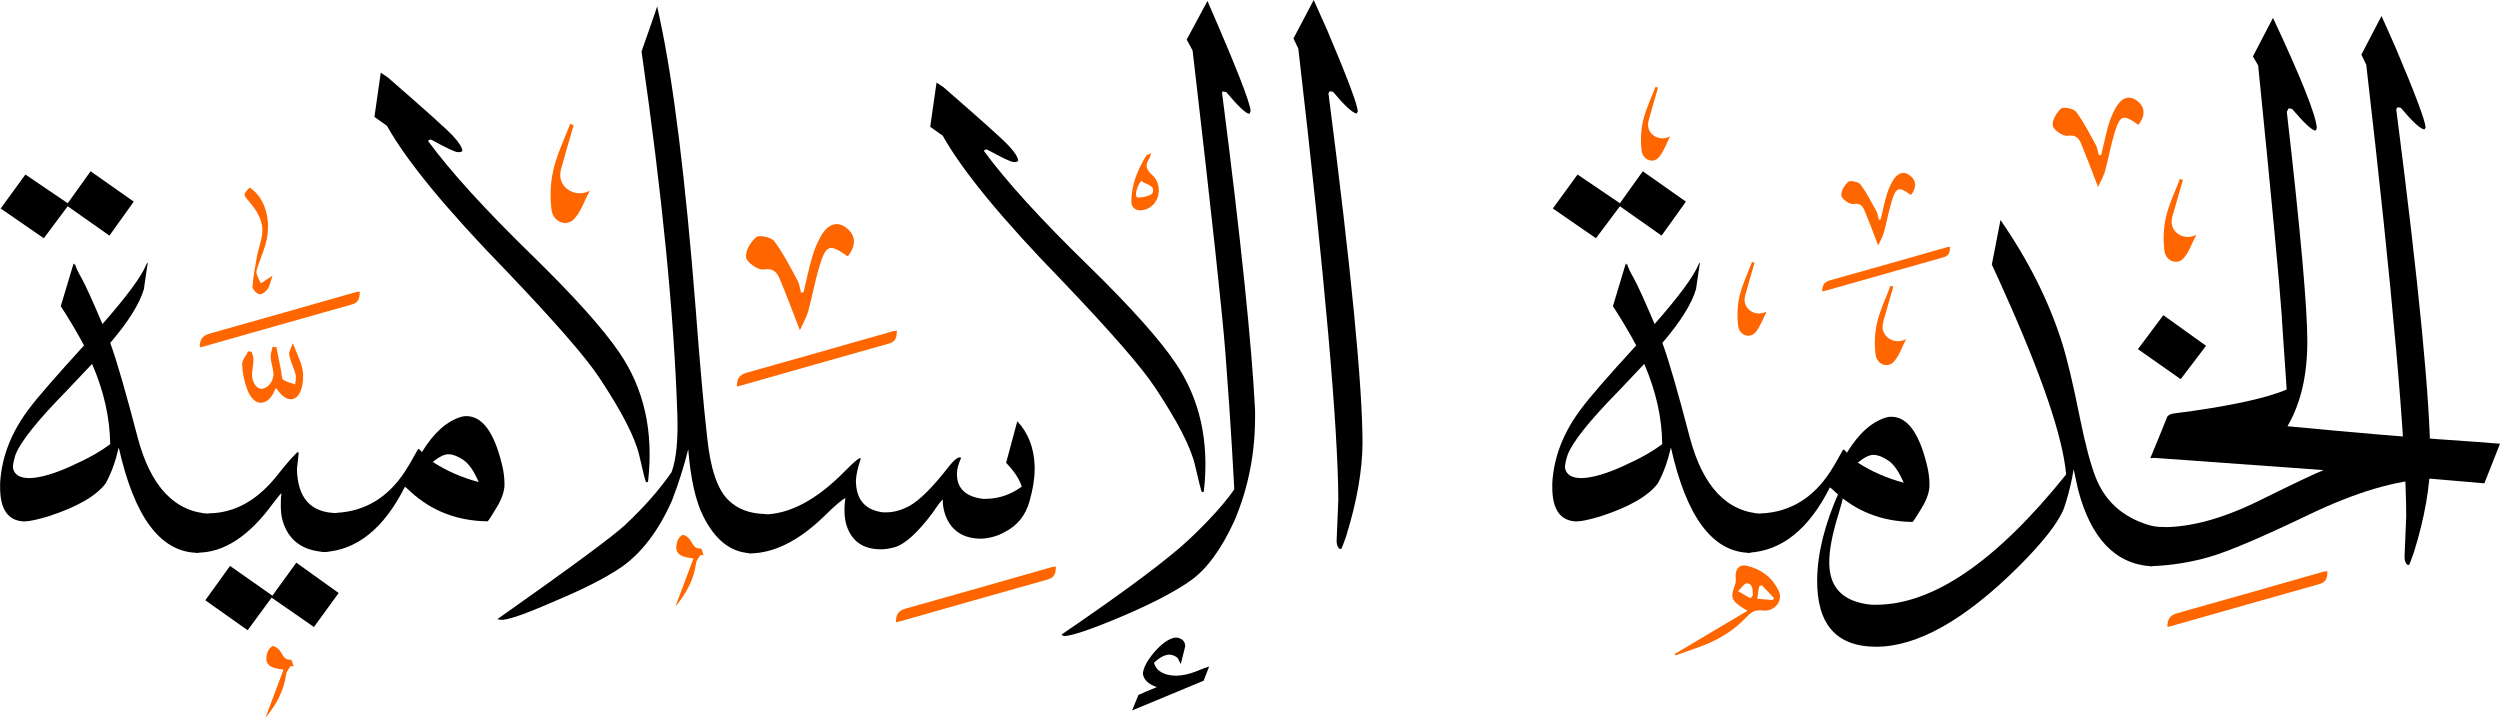
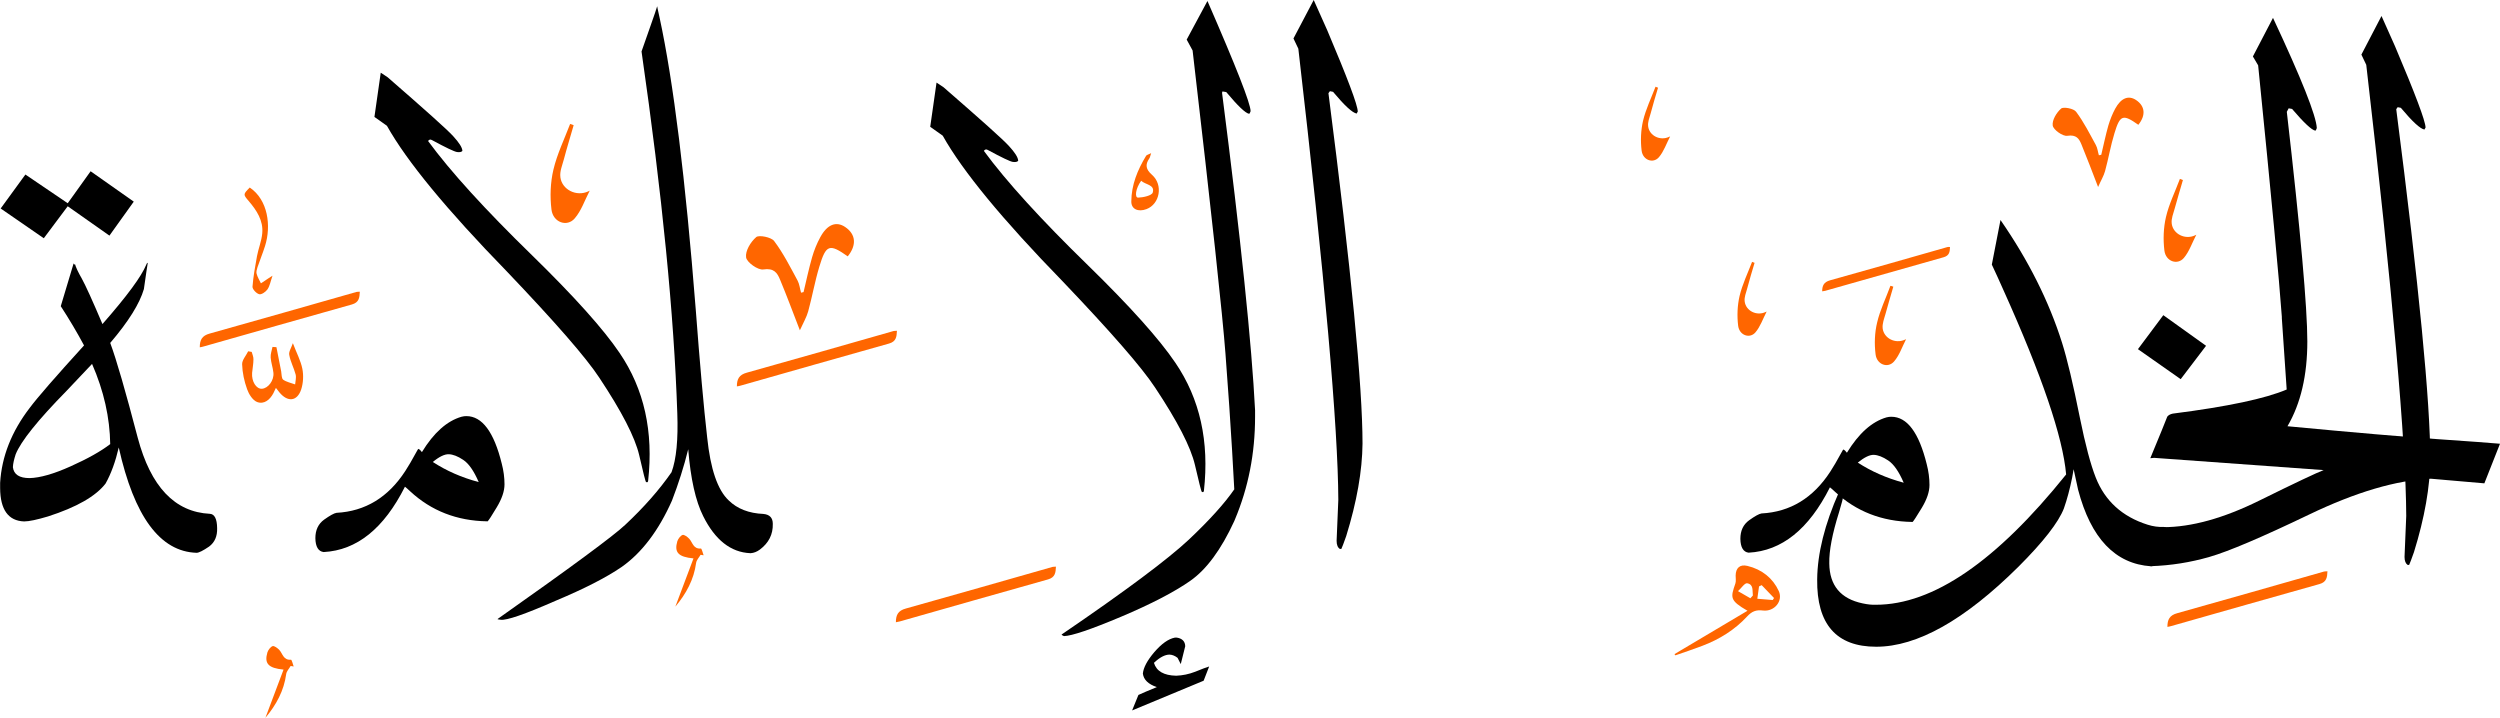
<svg xmlns="http://www.w3.org/2000/svg" width="101" height="29" viewBox="0 0 101 29" fill="none">
  <path d="M3.395 13.955C3.114 13.43 2.8 12.9 2.455 12.37L2.975 10.639L3.002 10.695L3.029 10.669C3.066 10.801 3.156 10.997 3.305 11.255C3.448 11.512 3.73 12.128 4.139 13.092C5.122 11.972 5.712 11.174 5.908 10.695C5.93 10.649 5.94 10.624 5.951 10.614L5.967 10.639C5.956 10.674 5.908 11.023 5.813 11.679C5.643 12.264 5.191 12.991 4.453 13.854C4.708 14.54 5.074 15.812 5.563 17.68C6.089 19.663 7.061 20.688 8.48 20.758C8.666 20.768 8.767 20.96 8.772 21.334C8.783 21.662 8.677 21.909 8.448 22.081C8.204 22.247 8.034 22.333 7.943 22.333C6.466 22.288 5.42 20.869 4.798 18.078C4.665 18.649 4.49 19.133 4.267 19.532C3.873 20.047 3.098 20.491 1.939 20.864C1.498 20.995 1.174 21.066 0.972 21.066C0.335 21.041 0.011 20.592 0.005 19.719V19.507C0.069 18.442 0.468 17.432 1.201 16.478C1.504 16.07 2.237 15.227 3.395 13.955ZM2.736 8.333L1.769 9.625L0.027 8.423L1.026 7.051L2.736 8.211L3.661 6.919L5.404 8.146L4.421 9.519L2.736 8.333ZM0.521 18.876C0.558 19.169 0.781 19.315 1.196 19.315C1.615 19.305 2.168 19.148 2.853 18.84C3.539 18.533 4.07 18.235 4.453 17.942C4.437 16.877 4.198 15.797 3.719 14.702C3.486 14.949 3.14 15.313 2.683 15.797C1.525 16.978 0.84 17.831 0.632 18.356C0.569 18.553 0.526 18.724 0.521 18.876Z" fill="black" />
-   <path d="M12.066 18.316C12.029 18.628 12.008 18.835 11.997 18.941C12.018 20.122 12.555 20.718 13.613 20.728C13.788 20.753 13.878 20.95 13.878 21.314C13.878 21.667 13.724 21.965 13.416 22.192C13.294 22.272 13.182 22.308 13.081 22.298C12.194 22.237 11.636 21.808 11.413 21.016C11.365 20.849 11.344 20.642 11.344 20.41C11.344 20.173 11.354 20.011 11.37 19.926C11.322 19.961 11.216 20.092 11.046 20.314C10.074 21.657 9.048 22.328 7.975 22.328H7.949C7.789 22.293 7.709 22.101 7.709 21.753C7.709 21.414 7.874 21.117 8.198 20.859C8.299 20.789 8.395 20.748 8.48 20.738C9.516 20.713 10.435 20.188 11.232 19.163C11.662 18.623 11.934 18.321 12.045 18.255L12.066 18.316ZM11.004 24.064L11.971 22.732L13.682 23.958L12.683 25.331L10.972 24.145L10.005 25.462L8.294 24.251L9.293 22.863L11.004 24.064Z" fill="black" />
  <path d="M19.702 21.061H19.675C18.458 21.041 17.422 20.637 16.572 19.85C16.476 19.759 16.407 19.698 16.36 19.663C15.509 21.354 14.415 22.232 13.076 22.303C12.863 22.277 12.746 22.091 12.741 21.742C12.741 21.414 12.858 21.167 13.092 20.995C13.326 20.829 13.496 20.733 13.597 20.718C14.755 20.657 15.685 20.092 16.375 19.027C16.476 18.876 16.646 18.588 16.88 18.159L16.907 18.134C16.955 18.159 17.003 18.204 17.045 18.265C17.523 17.483 18.055 17.008 18.644 16.837C18.719 16.817 18.782 16.811 18.841 16.811C19.478 16.811 19.957 17.453 20.27 18.729C20.345 19.012 20.382 19.295 20.382 19.567C20.382 19.845 20.275 20.153 20.068 20.496C19.866 20.839 19.739 21.026 19.702 21.061ZM17.486 18.664C18.028 19.017 18.644 19.29 19.34 19.476C19.144 19.022 18.936 18.724 18.713 18.578C18.495 18.432 18.299 18.356 18.129 18.351C17.964 18.346 17.746 18.447 17.486 18.664Z" fill="black" />
  <path d="M24.207 15.252C23.676 14.444 22.427 13.011 20.472 10.962C18.049 8.474 16.434 6.516 15.632 5.082L15.127 4.724L15.382 2.937L15.664 3.124C17.178 4.441 18.06 5.229 18.304 5.496C18.549 5.764 18.676 5.96 18.681 6.097C18.644 6.142 18.57 6.157 18.464 6.142C18.357 6.127 18.017 5.966 17.449 5.658C17.385 5.622 17.332 5.637 17.295 5.698C18.203 6.935 19.601 8.469 21.492 10.311C23.203 11.982 24.383 13.299 25.031 14.258C26.024 15.716 26.407 17.437 26.184 19.431C26.173 19.486 26.147 19.497 26.099 19.471C26.078 19.461 25.987 19.103 25.823 18.386C25.652 17.659 25.116 16.62 24.207 15.252ZM27.363 16.701C27.231 12.739 26.752 7.863 25.918 2.079C26.03 1.761 26.152 1.408 26.29 1.019C26.428 0.631 26.513 0.378 26.55 0.252C26.55 0.273 26.582 0.419 26.646 0.707C27.209 3.311 27.693 7.237 28.107 12.491C28.277 14.732 28.431 16.458 28.57 17.674C28.702 18.946 28.989 19.794 29.441 20.218C29.786 20.556 30.254 20.738 30.844 20.763C31.099 20.788 31.221 20.925 31.221 21.162C31.232 21.591 31.056 21.934 30.7 22.202C30.578 22.293 30.456 22.338 30.334 22.348H30.307C29.521 22.313 28.888 21.813 28.41 20.854C28.102 20.243 27.9 19.34 27.804 18.149C27.629 18.861 27.406 19.552 27.146 20.228C26.604 21.445 25.924 22.338 25.111 22.908C24.484 23.337 23.602 23.786 22.459 24.266C21.205 24.816 20.462 25.073 20.228 25.038C20.116 25.028 20.079 25.018 20.116 24.998C23.081 22.908 24.797 21.642 25.265 21.197C26.014 20.496 26.636 19.789 27.13 19.078C27.326 18.548 27.401 17.75 27.363 16.701Z" fill="black" />
-   <path d="M38.829 18.502C38.718 18.744 38.659 18.956 38.659 19.143C38.659 19.678 38.952 20.006 39.541 20.127C39.605 20.137 39.664 20.148 39.712 20.153H39.85C40.365 20.142 40.843 19.981 41.279 19.658C41.183 19.355 40.976 19.037 40.647 18.699L41.098 17.018C41.539 17.488 41.773 18.088 41.8 18.82V18.951C41.8 19.335 41.73 19.774 41.587 20.269C41.428 20.829 41.098 21.238 40.588 21.495C40.306 21.657 39.993 21.742 39.648 21.763C38.983 21.763 38.521 21.5 38.261 20.975C38.165 20.773 38.112 20.561 38.091 20.349V20.178C38.006 20.248 37.873 20.425 37.682 20.713C37.076 21.52 36.561 21.99 36.136 22.111C35.928 22.166 35.748 22.192 35.588 22.192C34.876 22.192 34.414 21.874 34.202 21.233C34.143 21.036 34.117 20.834 34.117 20.622C34.117 20.41 34.133 20.244 34.159 20.127C34.058 20.148 33.755 20.4 33.261 20.89C32.252 21.858 31.263 22.348 30.302 22.358H30.286C30.089 22.323 29.988 22.192 29.977 21.97C29.977 21.541 30.148 21.192 30.482 20.915C30.594 20.824 30.711 20.784 30.833 20.784C31.88 20.784 32.974 20.208 34.117 19.052C34.473 18.689 34.685 18.507 34.749 18.507L34.775 18.532C34.653 18.896 34.59 19.184 34.579 19.401C34.579 20.137 34.908 20.567 35.578 20.683C35.663 20.703 35.742 20.703 35.817 20.698C36.109 20.698 36.412 20.612 36.731 20.445C37.14 20.223 37.671 19.698 38.314 18.871C38.574 18.543 38.744 18.422 38.829 18.502Z" fill="black" />
  <path d="M46.661 15.651C46.13 14.843 44.881 13.41 42.926 11.361C40.503 8.873 38.888 6.914 38.086 5.481L37.581 5.123L37.836 3.336L38.117 3.523C39.632 4.84 40.514 5.627 40.758 5.895C41.003 6.162 41.13 6.359 41.135 6.496C41.098 6.541 41.024 6.556 40.917 6.541C40.811 6.526 40.471 6.364 39.903 6.056C39.839 6.021 39.786 6.036 39.749 6.097C40.657 7.333 42.055 8.868 43.946 10.71C45.657 12.38 46.837 13.698 47.485 14.656C48.478 16.115 48.861 17.836 48.638 19.83C48.627 19.885 48.6 19.895 48.553 19.87C48.532 19.86 48.441 19.497 48.276 18.785C48.106 18.058 47.57 17.018 46.661 15.651ZM48.781 0.04C49.94 2.7 50.524 4.184 50.524 4.492C50.503 4.552 50.487 4.588 50.465 4.598C50.317 4.573 50.009 4.28 49.541 3.72L49.387 3.694L49.371 3.75C50.131 9.66 50.572 13.935 50.705 16.574V16.842C50.705 18.316 50.434 19.698 49.892 20.985C49.881 21.011 49.87 21.036 49.865 21.051C49.334 22.207 48.739 23.009 48.09 23.463C47.442 23.918 46.507 24.402 45.29 24.917C44.068 25.432 43.303 25.689 42.984 25.699C42.921 25.674 42.889 25.649 42.889 25.634C45.482 23.867 47.193 22.585 48.027 21.803C48.861 21.016 49.472 20.339 49.865 19.769C49.865 19.734 49.833 19.199 49.775 18.169C49.716 17.14 49.626 15.848 49.509 14.288C49.392 12.734 48.951 8.651 48.181 2.039L47.942 1.6L48.781 0.04ZM48.85 26.926L48.627 27.501L45.737 28.702L45.992 28.076C46.141 28.006 46.39 27.9 46.736 27.759C46.39 27.642 46.204 27.461 46.172 27.213C46.194 26.971 46.348 26.683 46.635 26.345C46.927 26.007 47.203 25.81 47.464 25.76H47.548C47.761 25.795 47.878 25.911 47.883 26.108L47.703 26.83L47.575 26.578C47.474 26.497 47.362 26.451 47.251 26.446C47.065 26.446 46.852 26.557 46.619 26.779C46.72 27.117 47.023 27.289 47.517 27.299C47.772 27.289 48.027 27.239 48.287 27.138C48.553 27.027 48.739 26.961 48.85 26.926Z" fill="black" />
  <path d="M53.999 21.848L54.068 20.193C54.057 17.271 53.521 11.194 52.453 1.968L52.256 1.554L53.074 0C53.186 0.242 53.367 0.651 53.622 1.226C54.434 3.144 54.849 4.239 54.854 4.507C54.828 4.552 54.812 4.578 54.812 4.588C54.642 4.562 54.323 4.27 53.855 3.71L53.728 3.684L53.669 3.765C54.589 10.891 55.046 15.61 55.046 17.922C55.035 19.022 54.817 20.269 54.387 21.657C54.286 21.949 54.217 22.121 54.19 22.177H54.132C54.047 22.126 53.999 22.015 53.999 21.848Z" fill="black" />
-   <path d="M66.103 13.955C65.821 13.43 65.507 12.9 65.162 12.37L65.683 10.639L65.709 10.695L65.736 10.669C65.773 10.801 65.863 10.997 66.012 11.255C66.156 11.512 66.437 12.128 66.846 13.092C67.829 11.972 68.419 11.174 68.616 10.695C68.637 10.649 68.648 10.624 68.658 10.614L68.674 10.639C68.663 10.674 68.616 11.023 68.52 11.679C68.35 12.264 67.898 12.991 67.16 13.854C67.415 14.54 67.781 15.812 68.27 17.68C68.796 19.663 69.769 20.688 71.187 20.758C71.373 20.768 71.474 20.96 71.48 21.334C71.49 21.662 71.384 21.909 71.155 22.081C70.911 22.247 70.741 22.333 70.651 22.333C69.174 22.288 68.127 20.869 67.505 18.078C67.372 18.649 67.197 19.133 66.974 19.532C66.581 20.047 65.805 20.491 64.647 20.864C64.206 20.995 63.882 21.066 63.68 21.066C63.042 21.041 62.718 20.592 62.713 19.719V19.507C62.776 18.442 63.175 17.432 63.908 16.478C64.206 16.07 64.939 15.227 66.103 13.955ZM65.444 8.333L64.477 9.625L62.734 8.423L63.733 7.051L65.444 8.211L66.368 6.919L68.111 8.146L67.128 9.519L65.444 8.333ZM63.223 18.876C63.26 19.169 63.483 19.315 63.898 19.315C64.317 19.305 64.87 19.148 65.555 18.84C66.241 18.533 66.772 18.235 67.154 17.942C67.144 16.877 66.9 15.797 66.427 14.702C66.193 14.949 65.847 15.313 65.391 15.797C64.232 16.978 63.547 17.831 63.34 18.356C63.27 18.553 63.233 18.724 63.223 18.876Z" fill="black" />
  <path d="M77.271 21.086H77.245C76.028 21.066 74.992 20.662 74.142 19.875C74.046 19.784 73.977 19.724 73.929 19.688C73.079 21.379 71.984 22.257 70.645 22.328C70.433 22.303 70.316 22.116 70.311 21.768C70.311 21.44 70.428 21.192 70.662 21.021C70.895 20.854 71.065 20.758 71.166 20.743C72.325 20.683 73.254 20.117 73.945 19.052C74.046 18.901 74.216 18.613 74.45 18.184L74.476 18.159C74.524 18.184 74.572 18.23 74.615 18.29C75.093 17.508 75.624 17.034 76.214 16.862C76.288 16.842 76.352 16.837 76.41 16.837C77.048 16.837 77.526 17.478 77.84 18.755C77.914 19.037 77.951 19.32 77.951 19.592C77.951 19.87 77.845 20.178 77.638 20.521C77.431 20.864 77.308 21.051 77.271 21.086ZM75.055 18.689C75.597 19.042 76.214 19.315 76.91 19.502C76.713 19.047 76.506 18.75 76.283 18.603C76.065 18.457 75.868 18.381 75.698 18.376C75.534 18.371 75.316 18.477 75.055 18.689Z" fill="black" />
  <path d="M75.799 26.128C74.189 26.128 73.392 25.22 73.414 23.408C73.424 22.358 73.717 21.182 74.296 19.875C74.37 19.708 74.439 19.638 74.498 19.673C74.556 19.708 74.492 20.052 74.296 20.698C74.025 21.561 73.892 22.247 73.903 22.762C73.913 23.65 74.359 24.19 75.252 24.377C75.459 24.422 75.635 24.438 75.784 24.432C78.095 24.432 80.656 22.676 83.472 19.168C83.339 17.659 82.494 15.171 80.932 11.704C80.794 11.391 80.64 11.053 80.47 10.69L80.82 8.888C81.952 10.523 82.781 12.178 83.307 13.849C83.514 14.505 83.753 15.509 84.024 16.862C84.248 17.972 84.465 18.78 84.667 19.29C85.039 20.238 85.74 20.874 86.761 21.197C86.984 21.268 87.207 21.298 87.419 21.288C87.595 21.313 87.691 21.43 87.701 21.636C87.712 22.035 87.547 22.398 87.212 22.716C87.101 22.822 86.995 22.878 86.904 22.878C85.454 22.782 84.471 21.747 83.955 19.784L83.775 18.956C83.737 19.163 83.716 19.274 83.716 19.29C83.621 19.759 83.509 20.178 83.381 20.541C83.164 21.101 82.553 21.889 81.543 22.898C79.37 25.053 77.452 26.128 75.799 26.128Z" fill="black" />
  <path d="M92.387 4.517C92.94 9.332 93.216 12.426 93.216 13.793C93.216 15.161 92.951 16.302 92.414 17.22C95.129 17.478 97.143 17.649 98.455 17.74C99.768 17.831 100.618 17.892 101 17.927L100.368 19.527L98.206 19.34C96.819 19.395 95.177 19.88 93.275 20.794C91.373 21.707 90.034 22.277 89.263 22.499C88.493 22.721 87.701 22.848 86.899 22.873C86.729 22.838 86.638 22.706 86.617 22.484C86.617 22.02 86.782 21.662 87.106 21.404C87.207 21.334 87.303 21.298 87.388 21.298C88.53 21.298 89.826 20.94 91.277 20.223C92.728 19.507 93.594 19.098 93.875 18.992L87.026 18.497C87.005 18.497 86.957 18.502 86.872 18.512C87.255 17.589 87.483 17.029 87.558 16.832C87.606 16.771 87.68 16.731 87.781 16.71C89.996 16.428 91.532 16.1 92.382 15.736L92.186 12.855V12.799C92.085 11.361 91.766 7.974 91.229 2.64L91.017 2.281L91.829 0.722C92.983 3.185 93.572 4.668 93.599 5.173C93.578 5.234 93.562 5.269 93.54 5.279C93.392 5.254 93.078 4.961 92.6 4.401L92.462 4.376L92.387 4.517ZM89.125 13.97L88.1 15.318L86.373 14.106L87.398 12.733L89.125 13.97Z" fill="black" />
  <path d="M97.143 22.5L97.212 20.844C97.201 17.922 96.665 11.845 95.597 2.619L95.4 2.206L96.213 0.646C96.324 0.888 96.505 1.297 96.76 1.872C97.573 3.79 97.987 4.885 97.993 5.153C97.966 5.198 97.95 5.224 97.95 5.234C97.78 5.208 97.462 4.916 96.994 4.356L96.866 4.33L96.808 4.411C97.727 11.537 98.184 16.256 98.184 18.568C98.173 19.668 97.956 20.915 97.525 22.303C97.424 22.595 97.355 22.767 97.329 22.823H97.27C97.191 22.772 97.143 22.666 97.143 22.5Z" fill="black" />
  <path d="M36.194 25.139C36.194 24.846 36.279 24.67 36.598 24.584C38.574 24.034 40.545 23.463 42.522 22.903C42.559 22.893 42.602 22.898 42.66 22.893C42.65 23.135 42.628 23.327 42.341 23.408C40.343 23.968 38.351 24.538 36.359 25.104C36.305 25.119 36.258 25.129 36.194 25.139Z" fill="#FF6600" />
  <path d="M29.77 15.61C29.77 15.318 29.855 15.141 30.174 15.055C32.151 14.505 34.122 13.935 36.098 13.374C36.136 13.364 36.178 13.369 36.236 13.364C36.226 13.607 36.205 13.798 35.918 13.879C33.92 14.439 31.927 15.01 29.935 15.575C29.882 15.595 29.829 15.6 29.77 15.61Z" fill="#FF6600" />
  <path d="M8.071 14.031C8.071 13.738 8.156 13.561 8.475 13.475C10.451 12.925 12.422 12.355 14.399 11.795C14.436 11.785 14.479 11.79 14.537 11.785C14.526 12.027 14.505 12.219 14.218 12.3C12.22 12.86 10.228 13.43 8.236 13.995C8.182 14.015 8.129 14.021 8.071 14.031Z" fill="#FF6600" />
  <path d="M11.832 13.864C11.987 14.273 12.151 14.576 12.215 14.899C12.268 15.166 12.252 15.474 12.167 15.737C12.003 16.221 11.62 16.256 11.285 15.848C11.243 15.797 11.206 15.742 11.147 15.671C11.105 15.762 11.073 15.827 11.041 15.893C10.903 16.15 10.669 16.347 10.387 16.241C10.207 16.171 10.053 15.923 9.984 15.726C9.867 15.403 9.792 15.055 9.782 14.717C9.776 14.546 9.941 14.369 10.026 14.192C10.074 14.202 10.122 14.207 10.169 14.217C10.196 14.318 10.244 14.419 10.239 14.52C10.239 14.702 10.201 14.884 10.185 15.065C10.159 15.409 10.35 15.716 10.579 15.706C10.834 15.691 11.078 15.368 11.046 15.06C11.025 14.853 10.95 14.652 10.935 14.444C10.924 14.303 10.982 14.157 11.009 14.015C11.062 14.021 11.115 14.021 11.168 14.026C11.232 14.354 11.296 14.677 11.36 15.005C11.381 15.121 11.37 15.282 11.439 15.338C11.572 15.434 11.758 15.469 11.923 15.53C11.934 15.398 11.976 15.257 11.944 15.131C11.875 14.868 11.737 14.616 11.689 14.354C11.652 14.223 11.758 14.076 11.832 13.864Z" fill="#FF6600" />
  <path d="M32.464 11.8C32.576 11.331 32.676 10.856 32.809 10.392C32.889 10.114 33.001 9.837 33.139 9.584C33.42 9.064 33.782 8.928 34.143 9.17C34.579 9.463 34.616 9.902 34.249 10.357C33.511 9.837 33.373 9.872 33.102 10.77C32.921 11.366 32.815 11.982 32.65 12.582C32.586 12.814 32.459 13.026 32.315 13.344C32.018 12.577 31.779 11.931 31.513 11.295C31.401 11.023 31.268 10.821 30.838 10.886C30.626 10.922 30.169 10.599 30.142 10.397C30.105 10.139 30.323 9.776 30.551 9.579C30.663 9.483 31.162 9.584 31.274 9.736C31.646 10.23 31.927 10.79 32.22 11.331C32.299 11.477 32.315 11.659 32.363 11.825C32.395 11.815 32.427 11.805 32.464 11.8Z" fill="#FF6600" />
  <path d="M10.09 7.576C10.828 8.075 10.966 9.125 10.706 9.943C10.616 10.23 10.499 10.508 10.403 10.796C10.377 10.881 10.345 10.982 10.366 11.058C10.403 11.194 10.478 11.315 10.541 11.447C10.648 11.376 10.759 11.3 10.866 11.23C10.892 11.214 10.913 11.199 11.009 11.139C10.929 11.366 10.903 11.547 10.807 11.689C10.738 11.79 10.563 11.911 10.472 11.886C10.355 11.855 10.196 11.684 10.201 11.583C10.233 11.169 10.308 10.76 10.382 10.351C10.44 10.039 10.568 9.736 10.595 9.423C10.642 8.913 10.371 8.499 10.047 8.121C9.819 7.853 9.819 7.853 10.09 7.576Z" fill="#FF6600" />
  <path d="M46.507 6.188C46.465 6.314 46.459 6.359 46.433 6.4C46.257 6.652 46.289 6.844 46.544 7.066C47.001 7.47 46.858 8.247 46.316 8.449C45.981 8.575 45.699 8.449 45.705 8.136C45.71 7.47 45.954 6.869 46.3 6.299C46.321 6.258 46.385 6.248 46.507 6.188ZM46.103 7.303C45.875 7.616 45.832 7.989 45.981 7.984C46.188 7.979 46.539 7.899 46.571 7.777C46.666 7.459 46.273 7.465 46.103 7.303Z" fill="#FF6600" />
  <path d="M28.017 22.56C27.395 22.5 27.236 22.313 27.363 21.869C27.395 21.768 27.486 21.647 27.576 21.611C27.64 21.591 27.778 21.692 27.847 21.768C27.985 21.919 28.006 22.187 28.32 22.161C28.346 22.161 28.394 22.338 28.426 22.434C28.384 22.429 28.346 22.424 28.304 22.414C28.24 22.525 28.139 22.626 28.123 22.742C28.033 23.413 27.725 23.983 27.284 24.508C27.528 23.862 27.767 23.221 28.017 22.56Z" fill="#FF6600" />
  <path d="M11.455 27.052C10.834 26.991 10.674 26.805 10.802 26.36C10.834 26.259 10.924 26.138 11.014 26.103C11.078 26.083 11.216 26.184 11.285 26.259C11.424 26.411 11.445 26.678 11.758 26.653C11.785 26.653 11.833 26.83 11.864 26.926C11.822 26.921 11.785 26.916 11.742 26.905C11.679 27.017 11.578 27.117 11.562 27.234C11.471 27.905 11.163 28.475 10.722 29C10.967 28.359 11.206 27.713 11.455 27.052Z" fill="#FF6600" />
  <path d="M23.176 5.057C23.044 5.521 22.9 5.981 22.778 6.445C22.714 6.682 22.608 6.929 22.64 7.157C22.64 7.162 22.64 7.162 22.64 7.167C22.709 7.666 23.288 7.954 23.766 7.732L23.825 7.702C23.617 8.105 23.485 8.514 23.219 8.822C22.911 9.185 22.342 8.989 22.279 8.464C22.215 7.934 22.236 7.374 22.358 6.854C22.507 6.223 22.799 5.622 23.033 5.007C23.076 5.022 23.129 5.037 23.176 5.057Z" fill="#FF6600" />
  <path d="M87.563 25.326C87.563 25.033 87.648 24.856 87.967 24.771C89.943 24.221 91.915 23.65 93.891 23.09C93.928 23.08 93.971 23.085 94.029 23.08C94.019 23.322 93.997 23.514 93.71 23.595C91.713 24.155 89.72 24.725 87.728 25.29C87.675 25.306 87.627 25.316 87.563 25.326Z" fill="#FF6600" />
  <path d="M73.616 11.77C73.616 11.537 73.685 11.396 73.934 11.325C75.518 10.886 77.091 10.432 78.669 9.983C78.695 9.973 78.732 9.978 78.78 9.978C78.775 10.175 78.754 10.326 78.525 10.392C76.931 10.841 75.337 11.295 73.738 11.749C73.706 11.754 73.663 11.759 73.616 11.77Z" fill="#FF6600" />
  <path d="M67.649 26.426C68.616 25.851 69.588 25.275 70.598 24.675C69.875 24.256 69.912 24.145 70.109 23.574C70.141 23.479 70.12 23.362 70.12 23.251C70.125 22.949 70.29 22.787 70.598 22.863C71.182 23.004 71.623 23.357 71.862 23.877C72.048 24.281 71.682 24.72 71.225 24.665C70.943 24.629 70.773 24.7 70.582 24.907C70.088 25.442 69.466 25.83 68.77 26.093C68.414 26.229 68.047 26.35 67.686 26.476C67.67 26.456 67.66 26.441 67.649 26.426ZM70.715 24.17C70.747 24.135 70.784 24.094 70.816 24.059C70.789 23.872 70.858 23.615 70.587 23.564C70.486 23.544 70.343 23.771 70.215 23.882C70.38 23.978 70.55 24.074 70.715 24.17ZM71.172 23.64C71.134 23.655 71.103 23.675 71.065 23.691C71.044 23.847 71.023 23.998 70.996 24.19C71.23 24.21 71.421 24.226 71.618 24.241C71.634 24.215 71.65 24.185 71.671 24.16C71.506 23.988 71.336 23.812 71.172 23.64Z" fill="#FF6600" />
  <path d="M84.891 6.253C84.986 5.86 85.066 5.461 85.177 5.072C85.246 4.84 85.337 4.608 85.454 4.391C85.693 3.952 85.996 3.841 86.299 4.043C86.665 4.29 86.697 4.658 86.389 5.042C85.767 4.603 85.65 4.633 85.422 5.39C85.268 5.89 85.183 6.41 85.044 6.914C84.991 7.106 84.88 7.288 84.763 7.555C84.513 6.909 84.311 6.369 84.088 5.829C83.993 5.602 83.886 5.431 83.52 5.486C83.339 5.516 82.956 5.244 82.93 5.072C82.898 4.855 83.084 4.547 83.27 4.386C83.365 4.305 83.785 4.386 83.876 4.517C84.189 4.936 84.423 5.405 84.673 5.86C84.742 5.986 84.752 6.137 84.795 6.273C84.827 6.268 84.859 6.258 84.891 6.253Z" fill="#FF6600" />
-   <path d="M75.98 8.862C76.055 8.539 76.124 8.216 76.214 7.904C76.267 7.712 76.347 7.525 76.442 7.348C76.639 6.99 76.883 6.899 77.128 7.066C77.425 7.268 77.452 7.565 77.202 7.878C76.698 7.52 76.602 7.55 76.416 8.161C76.294 8.57 76.219 8.989 76.108 9.397C76.065 9.554 75.975 9.7 75.879 9.917C75.677 9.392 75.513 8.953 75.332 8.519C75.252 8.333 75.167 8.196 74.87 8.242C74.721 8.262 74.413 8.045 74.391 7.904C74.365 7.727 74.514 7.48 74.668 7.343C74.742 7.278 75.082 7.343 75.162 7.449C75.417 7.787 75.608 8.171 75.81 8.539C75.863 8.64 75.874 8.767 75.906 8.878C75.932 8.873 75.959 8.867 75.98 8.862Z" fill="#FF6600" />
  <path d="M88.19 7.273C88.078 7.661 87.961 8.045 87.855 8.434C87.802 8.63 87.712 8.837 87.738 9.029C87.738 9.034 87.738 9.034 87.738 9.039C87.797 9.458 88.28 9.695 88.679 9.509L88.732 9.483C88.556 9.821 88.445 10.165 88.227 10.422C87.967 10.725 87.494 10.563 87.441 10.119C87.388 9.675 87.403 9.206 87.504 8.772C87.627 8.242 87.876 7.742 88.068 7.227C88.11 7.242 88.147 7.258 88.19 7.273Z" fill="#FF6600" />
  <path d="M76.49 11.583C76.384 11.951 76.272 12.32 76.171 12.693C76.118 12.88 76.039 13.082 76.06 13.264C76.06 13.268 76.06 13.268 76.06 13.274C76.118 13.677 76.575 13.899 76.958 13.723L77.006 13.703C76.841 14.026 76.735 14.354 76.522 14.601C76.272 14.894 75.821 14.732 75.773 14.313C75.72 13.889 75.736 13.44 75.837 13.026C75.954 12.522 76.193 12.042 76.373 11.547C76.416 11.553 76.453 11.568 76.49 11.583Z" fill="#FF6600" />
  <path d="M70.885 10.619C70.784 10.962 70.677 11.305 70.587 11.653C70.539 11.83 70.46 12.017 70.486 12.183V12.188C70.539 12.562 70.97 12.774 71.326 12.607L71.373 12.587C71.219 12.885 71.118 13.193 70.922 13.425C70.693 13.697 70.268 13.551 70.221 13.158C70.173 12.764 70.189 12.345 70.279 11.956C70.391 11.487 70.608 11.038 70.784 10.579C70.816 10.594 70.847 10.604 70.885 10.619Z" fill="#FF6600" />
  <path d="M66.985 3.543C66.884 3.886 66.778 4.229 66.687 4.578C66.639 4.754 66.56 4.941 66.586 5.108V5.113C66.639 5.486 67.07 5.698 67.426 5.531L67.474 5.511C67.319 5.809 67.219 6.117 67.022 6.349C66.793 6.622 66.368 6.475 66.321 6.082C66.273 5.688 66.289 5.269 66.379 4.88C66.491 4.411 66.708 3.962 66.884 3.503C66.91 3.518 66.948 3.528 66.985 3.543Z" fill="#FF6600" />
</svg>